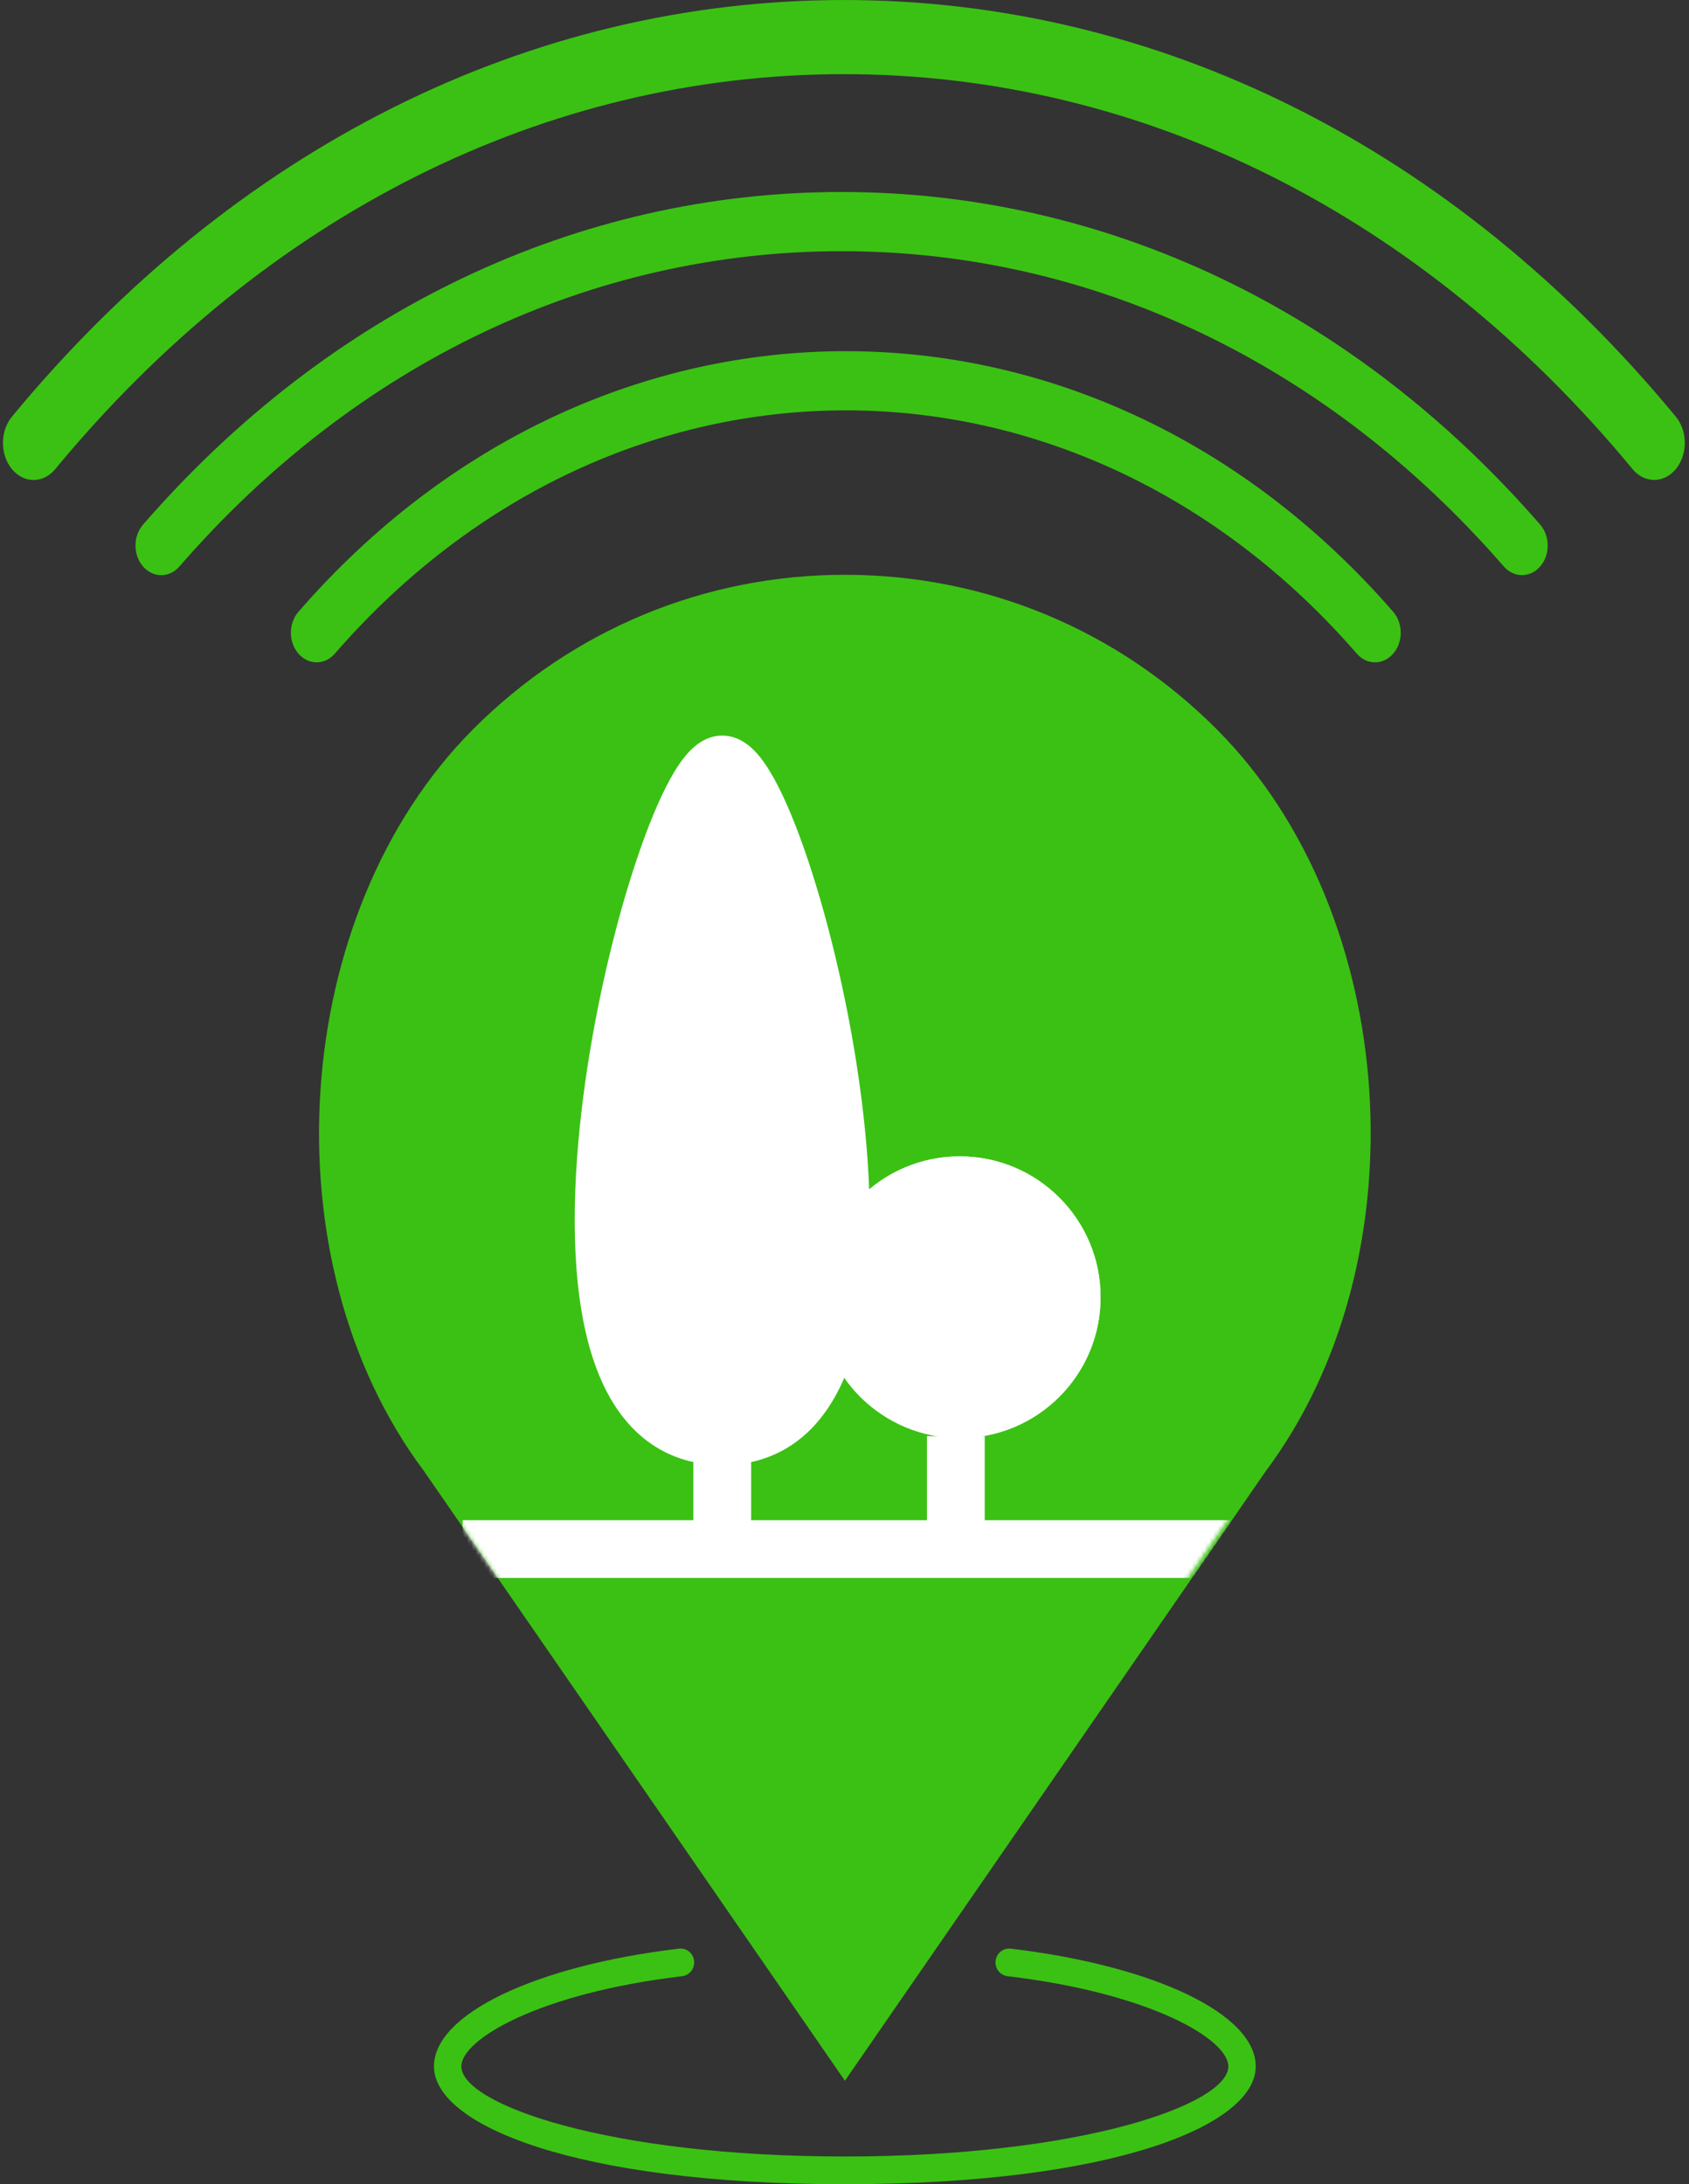
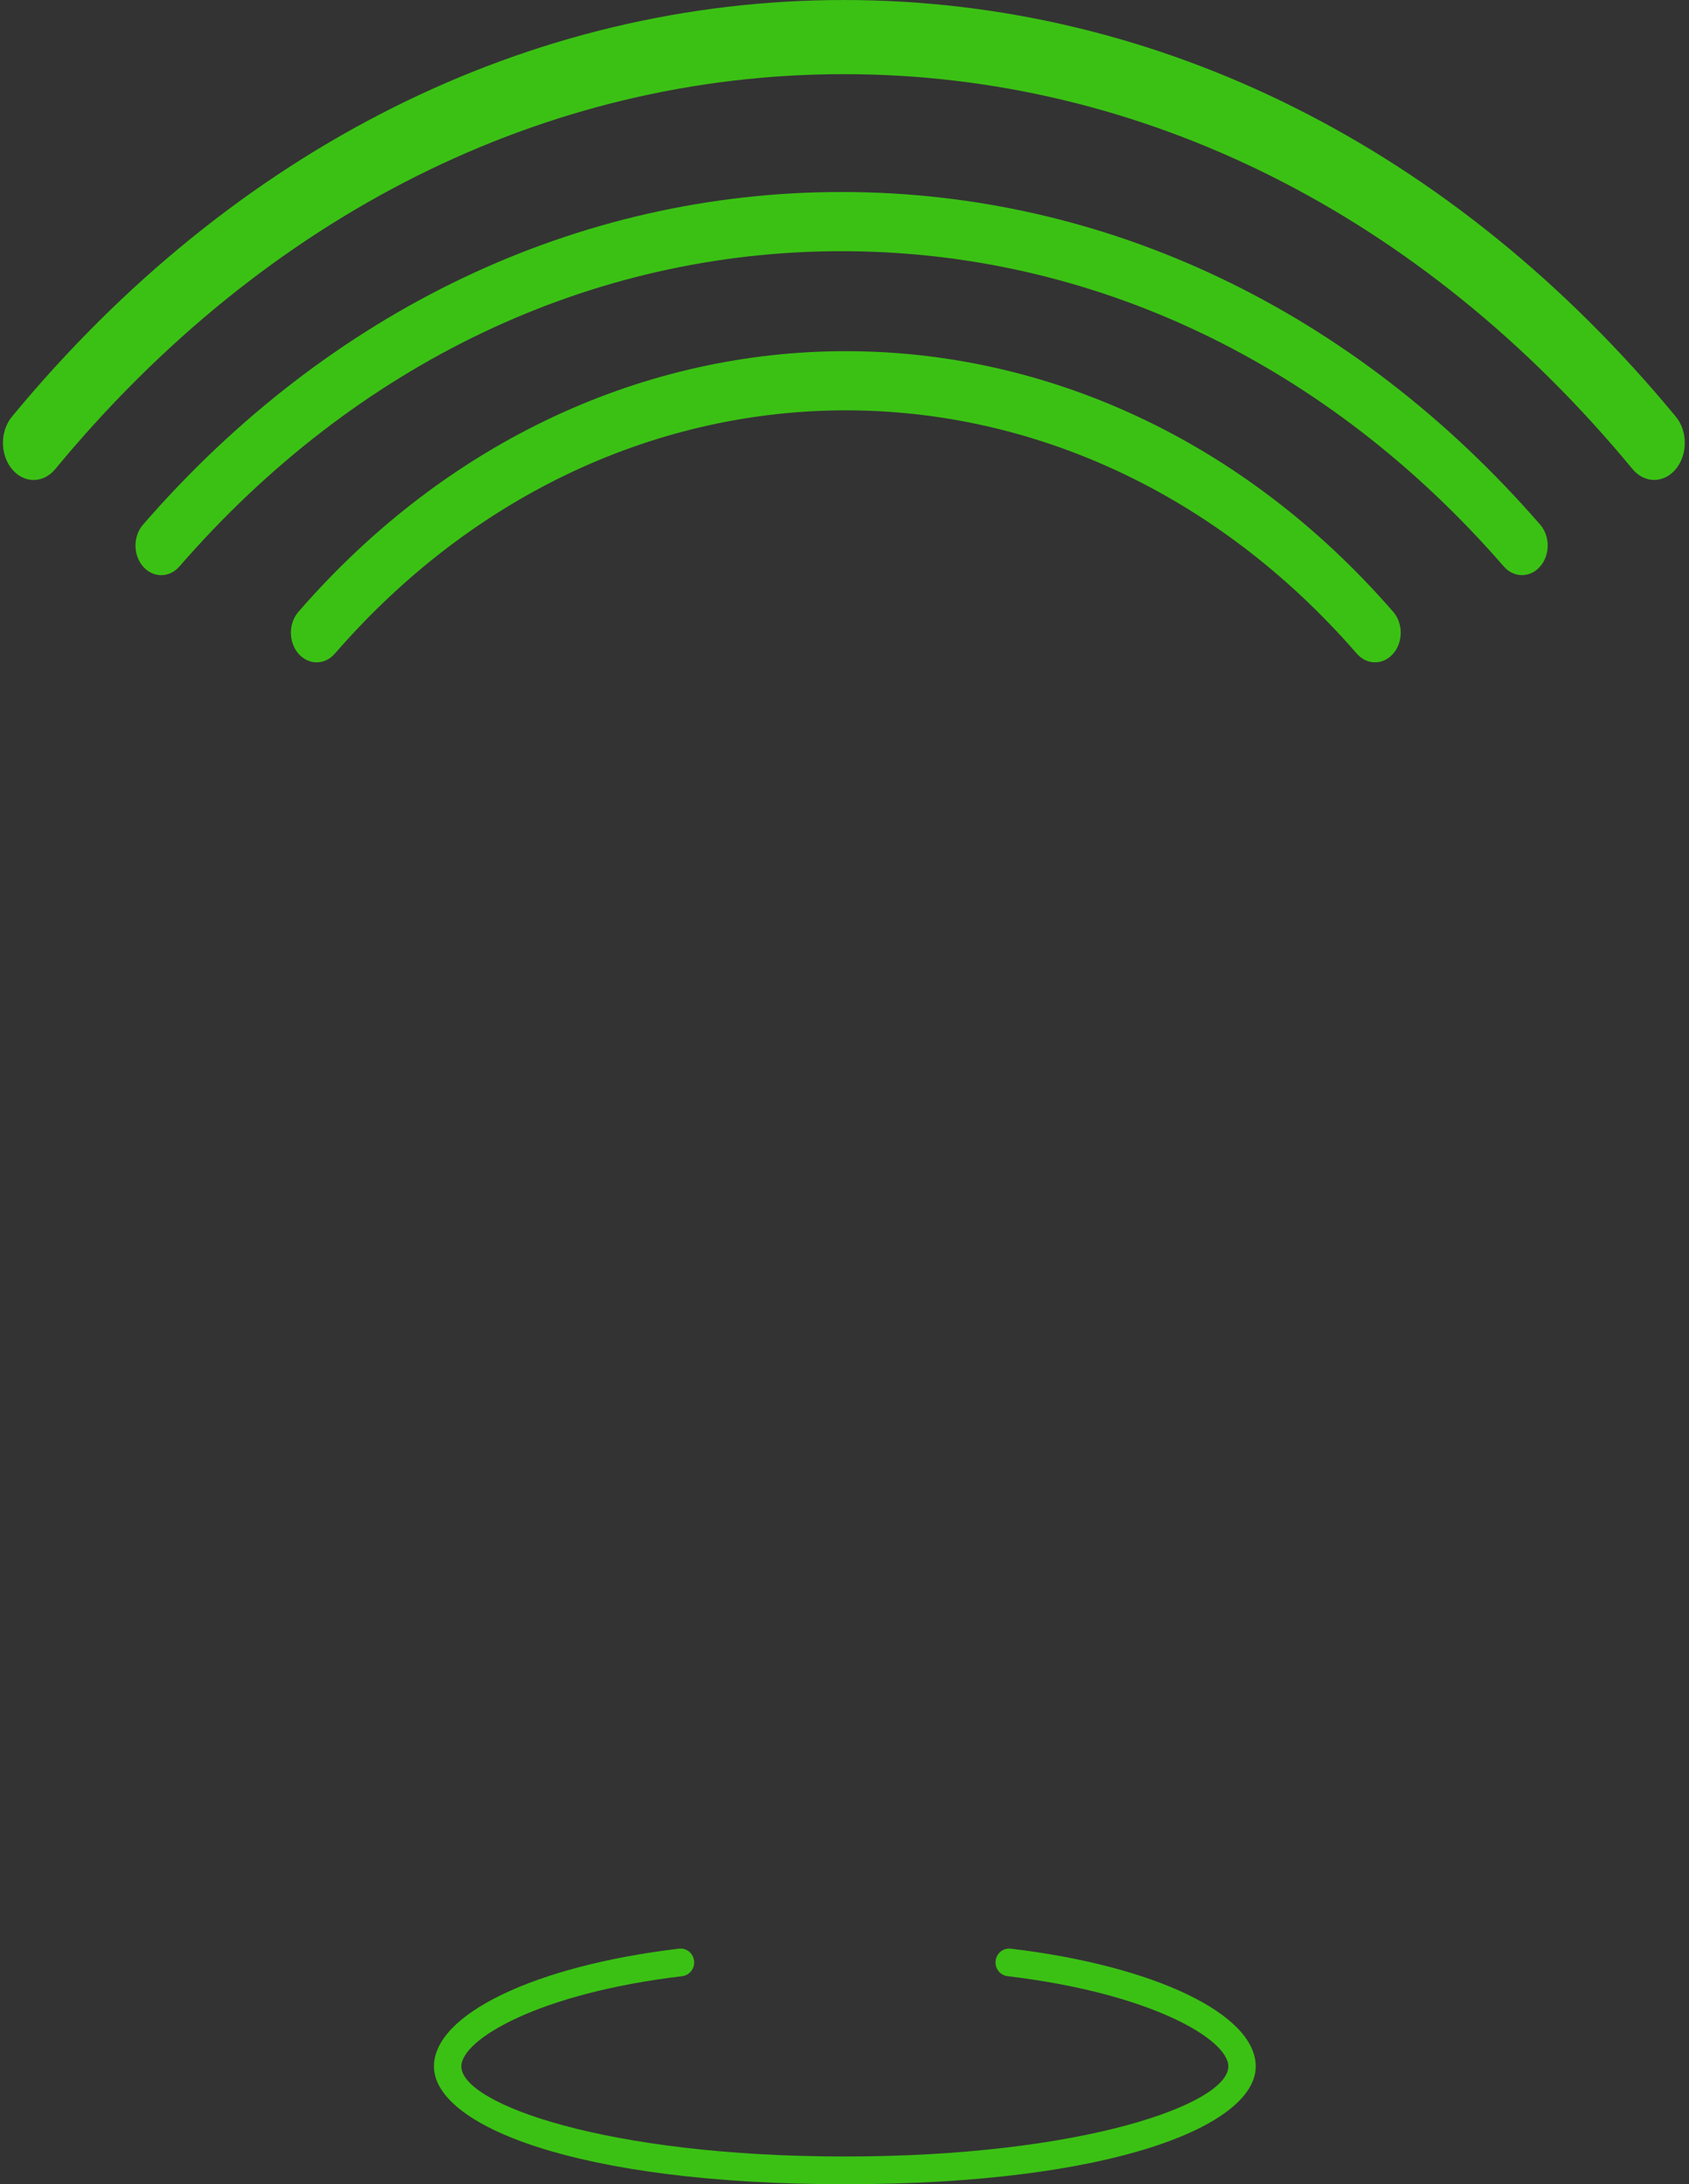
<svg xmlns="http://www.w3.org/2000/svg" width="396" height="512" viewBox="0 0 396 512" fill="none">
  <rect x="0" y="0" width="396" height="512" fill="#333333" stroke="none" />
-   <path d="M198.097 487.747L296.73 344.904C333.724 295.451 328.375 214.163 285.279 170.956C261.992 147.599 231.028 134.738 198.097 134.738C165.166 134.738 134.202 147.599 110.915 170.95C67.819 214.156 62.47 295.444 99.316 344.705L198.097 487.747Z" fill="#3BC114" />
  <path d="M236.993 456.783C235.227 456.566 233.634 457.846 233.428 459.63C233.223 461.414 234.482 463.029 236.241 463.237C270.01 467.259 287.996 478.099 287.996 484.38C287.996 493.199 253.791 505.501 198.082 505.501C142.374 505.501 108.169 493.199 108.169 484.38C108.169 478.099 126.155 467.259 159.924 463.237C161.683 463.029 162.942 461.411 162.737 459.63C162.528 457.846 160.935 456.559 159.172 456.783C125.361 460.813 101.746 472.159 101.746 484.38C101.746 498.106 134.838 512 198.082 512C261.327 512 294.419 498.106 294.419 484.38C294.419 472.159 270.804 460.813 236.993 456.783Z" fill="#3BC114" />
  <path d="M392.909 97.669C340.894 34.685 271.615 0.003 197.855 0.003C124.094 0.003 54.822 34.677 2.8 97.669C-0.008 101.068 -0.008 106.563 2.8 109.963C5.608 113.363 10.147 113.363 12.955 109.963C62.262 50.257 127.929 17.383 197.855 17.383C267.78 17.383 333.447 50.257 382.755 109.954C384.155 111.65 385.993 112.502 387.832 112.502C389.67 112.502 391.509 111.65 392.909 109.954C395.717 106.563 395.717 101.06 392.909 97.669Z" fill="#3BC114" />
  <path d="M361.103 122.977C317.427 72.695 259.254 45.006 197.319 45.006C135.384 45.006 77.218 72.688 33.535 122.977C31.178 125.691 31.178 130.078 33.535 132.792C35.893 135.506 39.704 135.506 42.062 132.792C83.465 85.126 138.604 58.882 197.319 58.882C256.034 58.882 311.173 85.126 352.576 132.785C353.752 134.138 355.296 134.818 356.839 134.818C358.383 134.818 359.927 134.138 361.103 132.785C363.46 130.078 363.46 125.684 361.103 122.977Z" fill="#3BC114" />
  <path d="M69.972 143.41C67.614 146.124 67.614 150.511 69.972 153.225C71.148 154.578 72.692 155.259 74.236 155.259C75.779 155.259 77.323 154.578 78.499 153.225C144.559 77.177 252.051 77.177 318.117 153.225C320.475 155.939 324.286 155.939 326.643 153.225C329.001 150.511 329.001 146.124 326.643 143.41C255.886 61.962 140.741 61.948 69.972 143.41Z" fill="#3BC114" />
  <mask id="mask0" mask-type="alpha" maskUnits="userSpaceOnUse" x="74" y="134" width="247" height="354">
    <path d="M197.598 487.08L296.23 344.238C333.225 294.784 327.876 213.496 284.78 170.29C261.493 146.933 230.529 134.072 197.598 134.072C164.666 134.072 133.703 146.933 110.415 170.283C67.32 213.49 61.97 294.778 98.817 344.038L197.598 487.08Z" fill="#3BC114" />
  </mask>
  <g mask="url(#mask0)">
-     <path d="M169.336 179.201C155.136 179.202 114.564 336.653 169.336 336.653C224.109 336.653 183.537 179.201 169.336 179.201Z" fill="white" />
-     <path fill-rule="evenodd" clip-rule="evenodd" d="M161.417 176.378C162.75 174.933 165.456 172.43 169.336 172.429C173.217 172.429 175.923 174.933 177.256 176.378C178.852 178.108 180.296 180.336 181.598 182.71C184.233 187.515 186.918 194.09 189.451 201.652C194.539 216.841 199.327 236.953 201.918 257.062C204.491 277.031 204.994 297.705 201.012 313.689C199.015 321.705 195.757 329.096 190.546 334.562C186.626 338.673 181.789 341.489 176.109 342.722V356.344H217.336V336.654H230.881V356.344H289.024V369.889H108.478V356.344H162.564V342.722C156.884 341.489 152.047 338.673 148.127 334.562C142.916 329.096 139.657 321.705 137.661 313.689C133.679 297.705 134.182 277.031 136.755 257.063C139.346 236.954 144.134 216.841 149.222 201.653C151.755 194.09 154.439 187.516 157.075 182.711C158.377 180.337 159.821 178.108 161.417 176.378ZM157.93 325.215C160.743 328.165 164.322 329.881 169.336 329.881C174.351 329.881 177.93 328.165 180.743 325.215C183.741 322.07 186.189 317.16 187.869 310.415C191.241 296.876 190.983 278.188 188.484 258.793C186.004 239.539 181.409 220.289 176.608 205.955C174.196 198.756 171.809 193.03 169.722 189.224C169.59 188.983 169.461 188.754 169.336 188.537C169.212 188.755 169.083 188.983 168.951 189.224C166.863 193.03 164.476 198.757 162.065 205.955C157.263 220.289 152.669 239.54 150.189 258.793C147.69 278.188 147.432 296.877 150.804 310.415C152.484 317.16 154.931 322.07 157.93 325.215ZM171.686 185.264C171.686 185.269 171.646 185.308 171.566 185.364C171.647 185.287 171.687 185.259 171.686 185.264ZM167.107 185.364C167.027 185.308 166.987 185.269 166.986 185.264C166.986 185.259 167.026 185.287 167.107 185.364Z" fill="white" />
-   </g>
-   <path d="M258.041 304.078C258.041 322.309 243.262 337.088 225.03 337.088C206.799 337.088 192.02 322.309 192.02 304.078C192.02 285.846 206.799 271.067 225.03 271.067C243.262 271.067 258.041 285.846 258.041 304.078Z" fill="white" />
-   <path fill-rule="evenodd" clip-rule="evenodd" d="M225.03 326.252C237.277 326.252 247.205 316.324 247.205 304.078C247.205 291.831 237.277 281.903 225.03 281.903C212.784 281.903 202.856 291.831 202.856 304.078C202.856 316.324 212.784 326.252 225.03 326.252ZM225.03 337.088C243.262 337.088 258.041 322.309 258.041 304.078C258.041 285.846 243.262 271.067 225.03 271.067C206.799 271.067 192.02 285.846 192.02 304.078C192.02 322.309 206.799 337.088 225.03 337.088Z" fill="white" />
+     </g>
</svg>